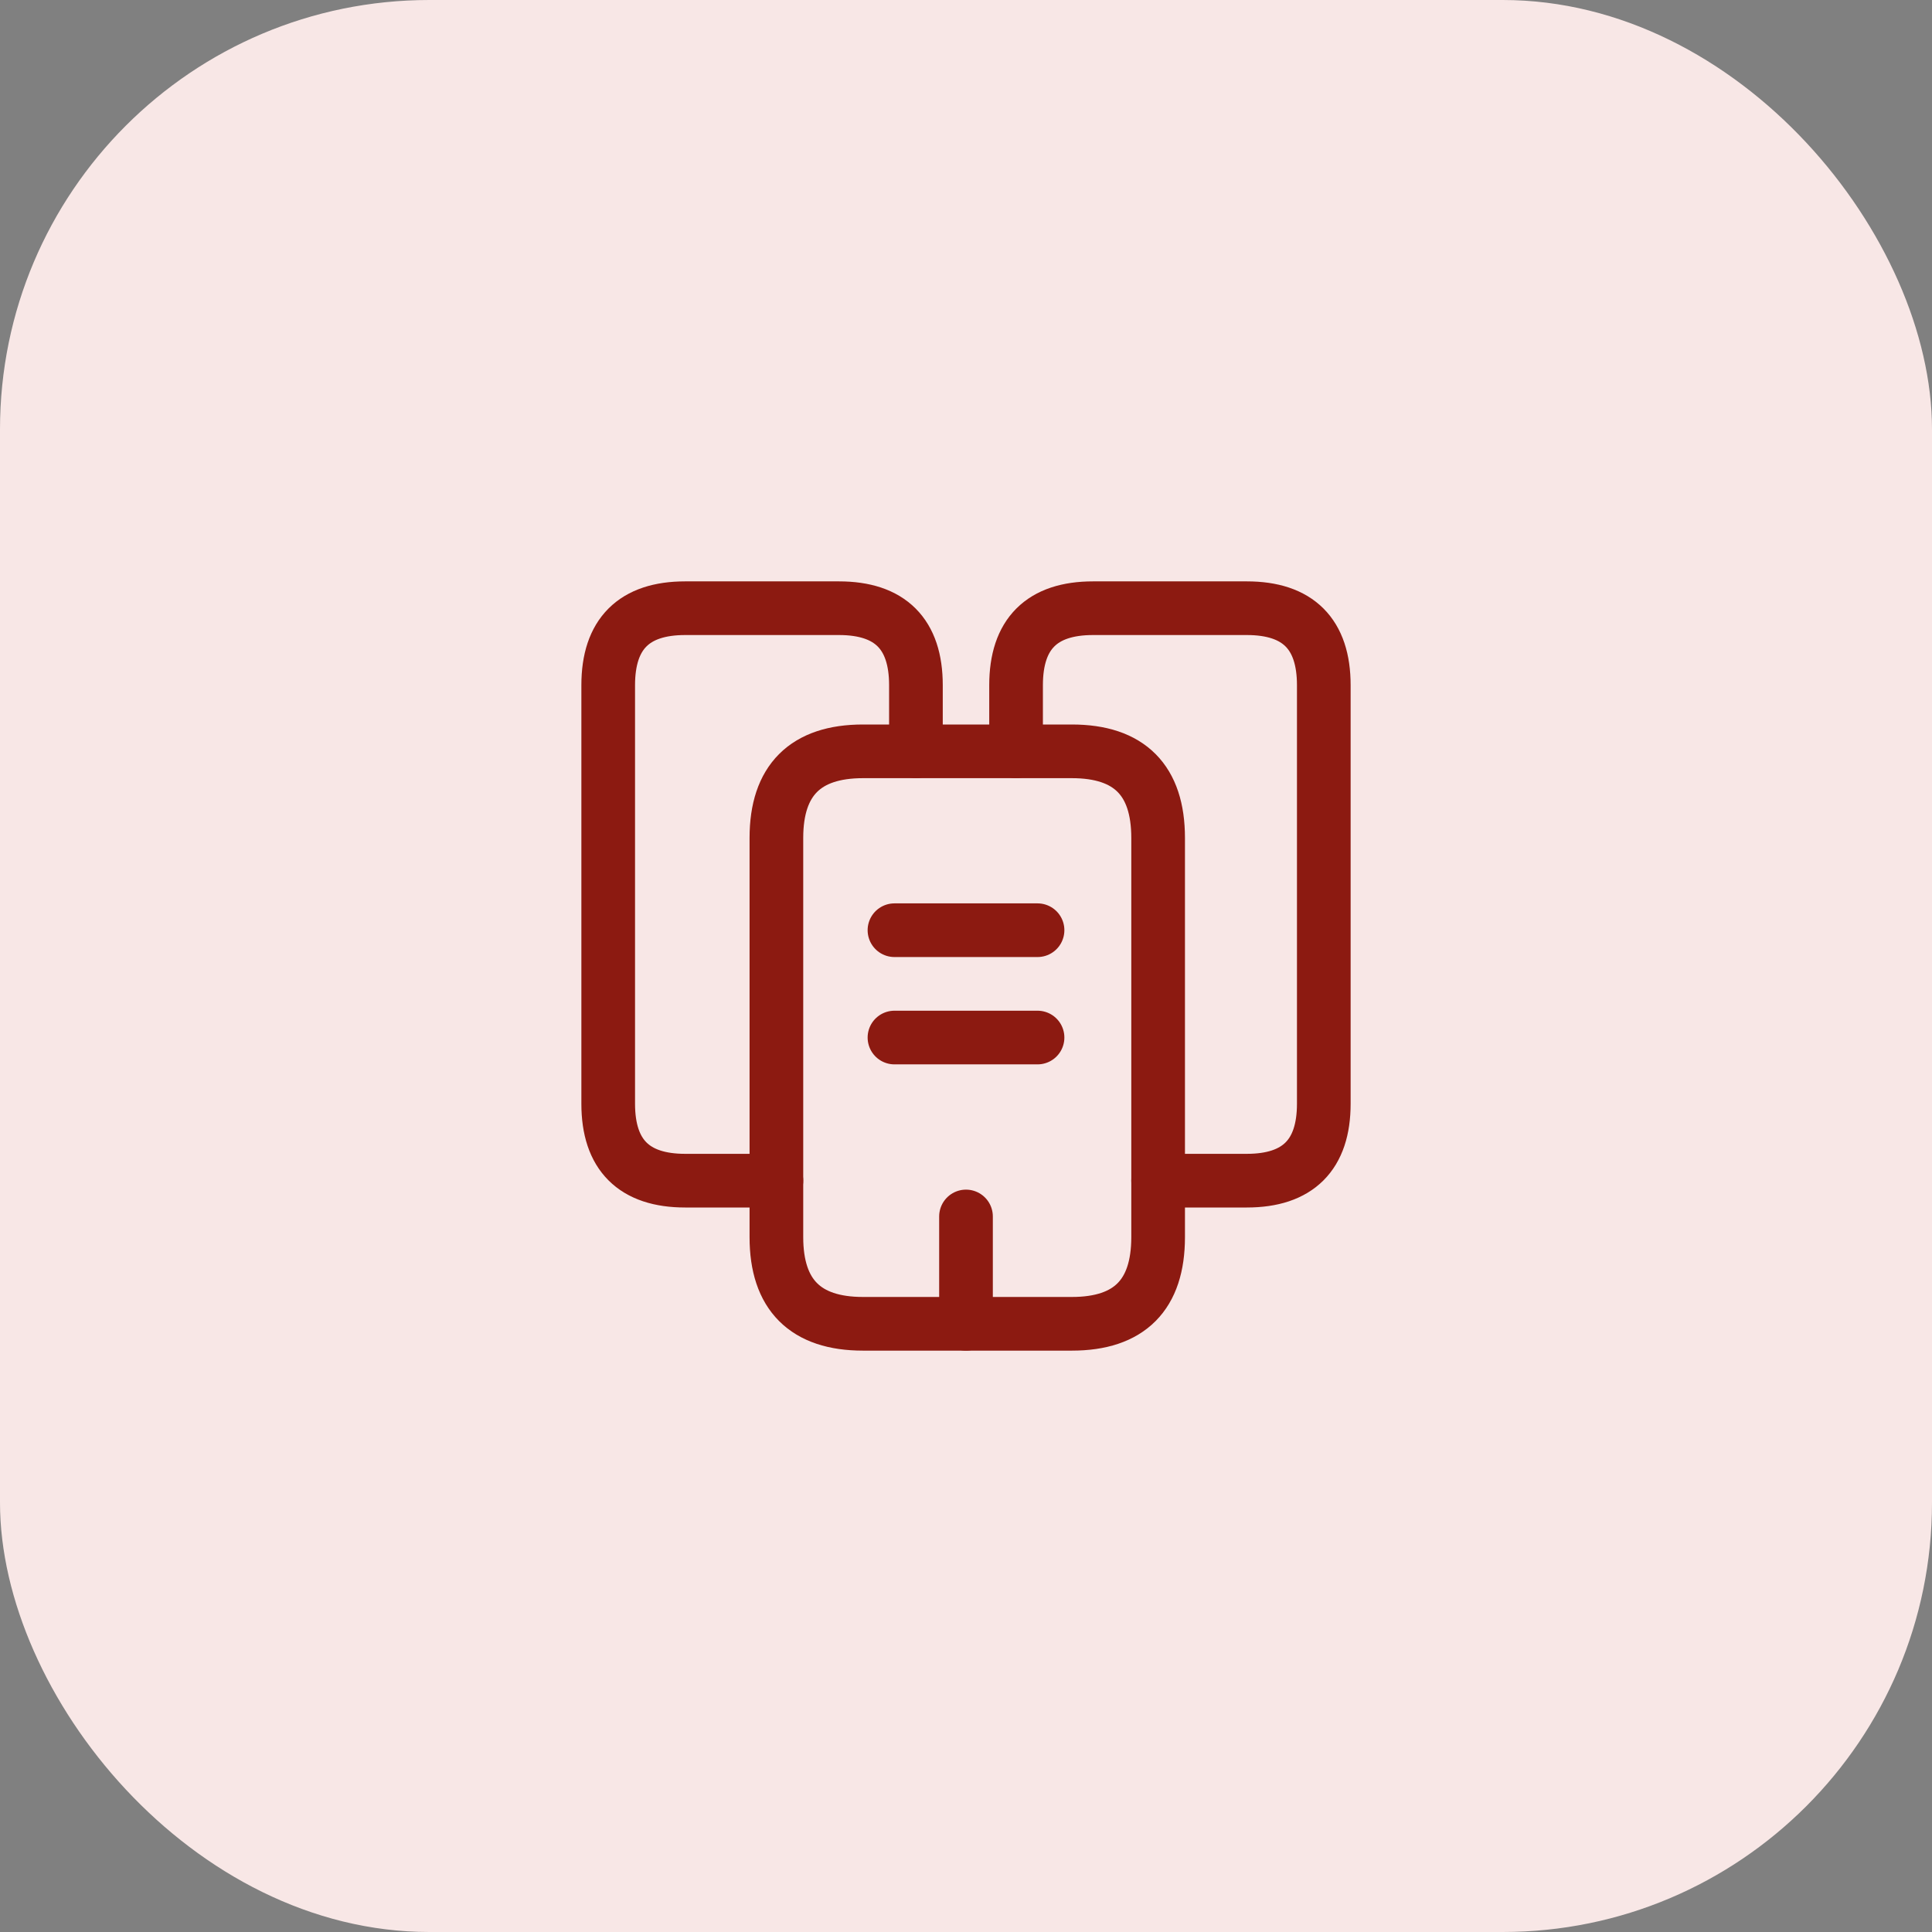
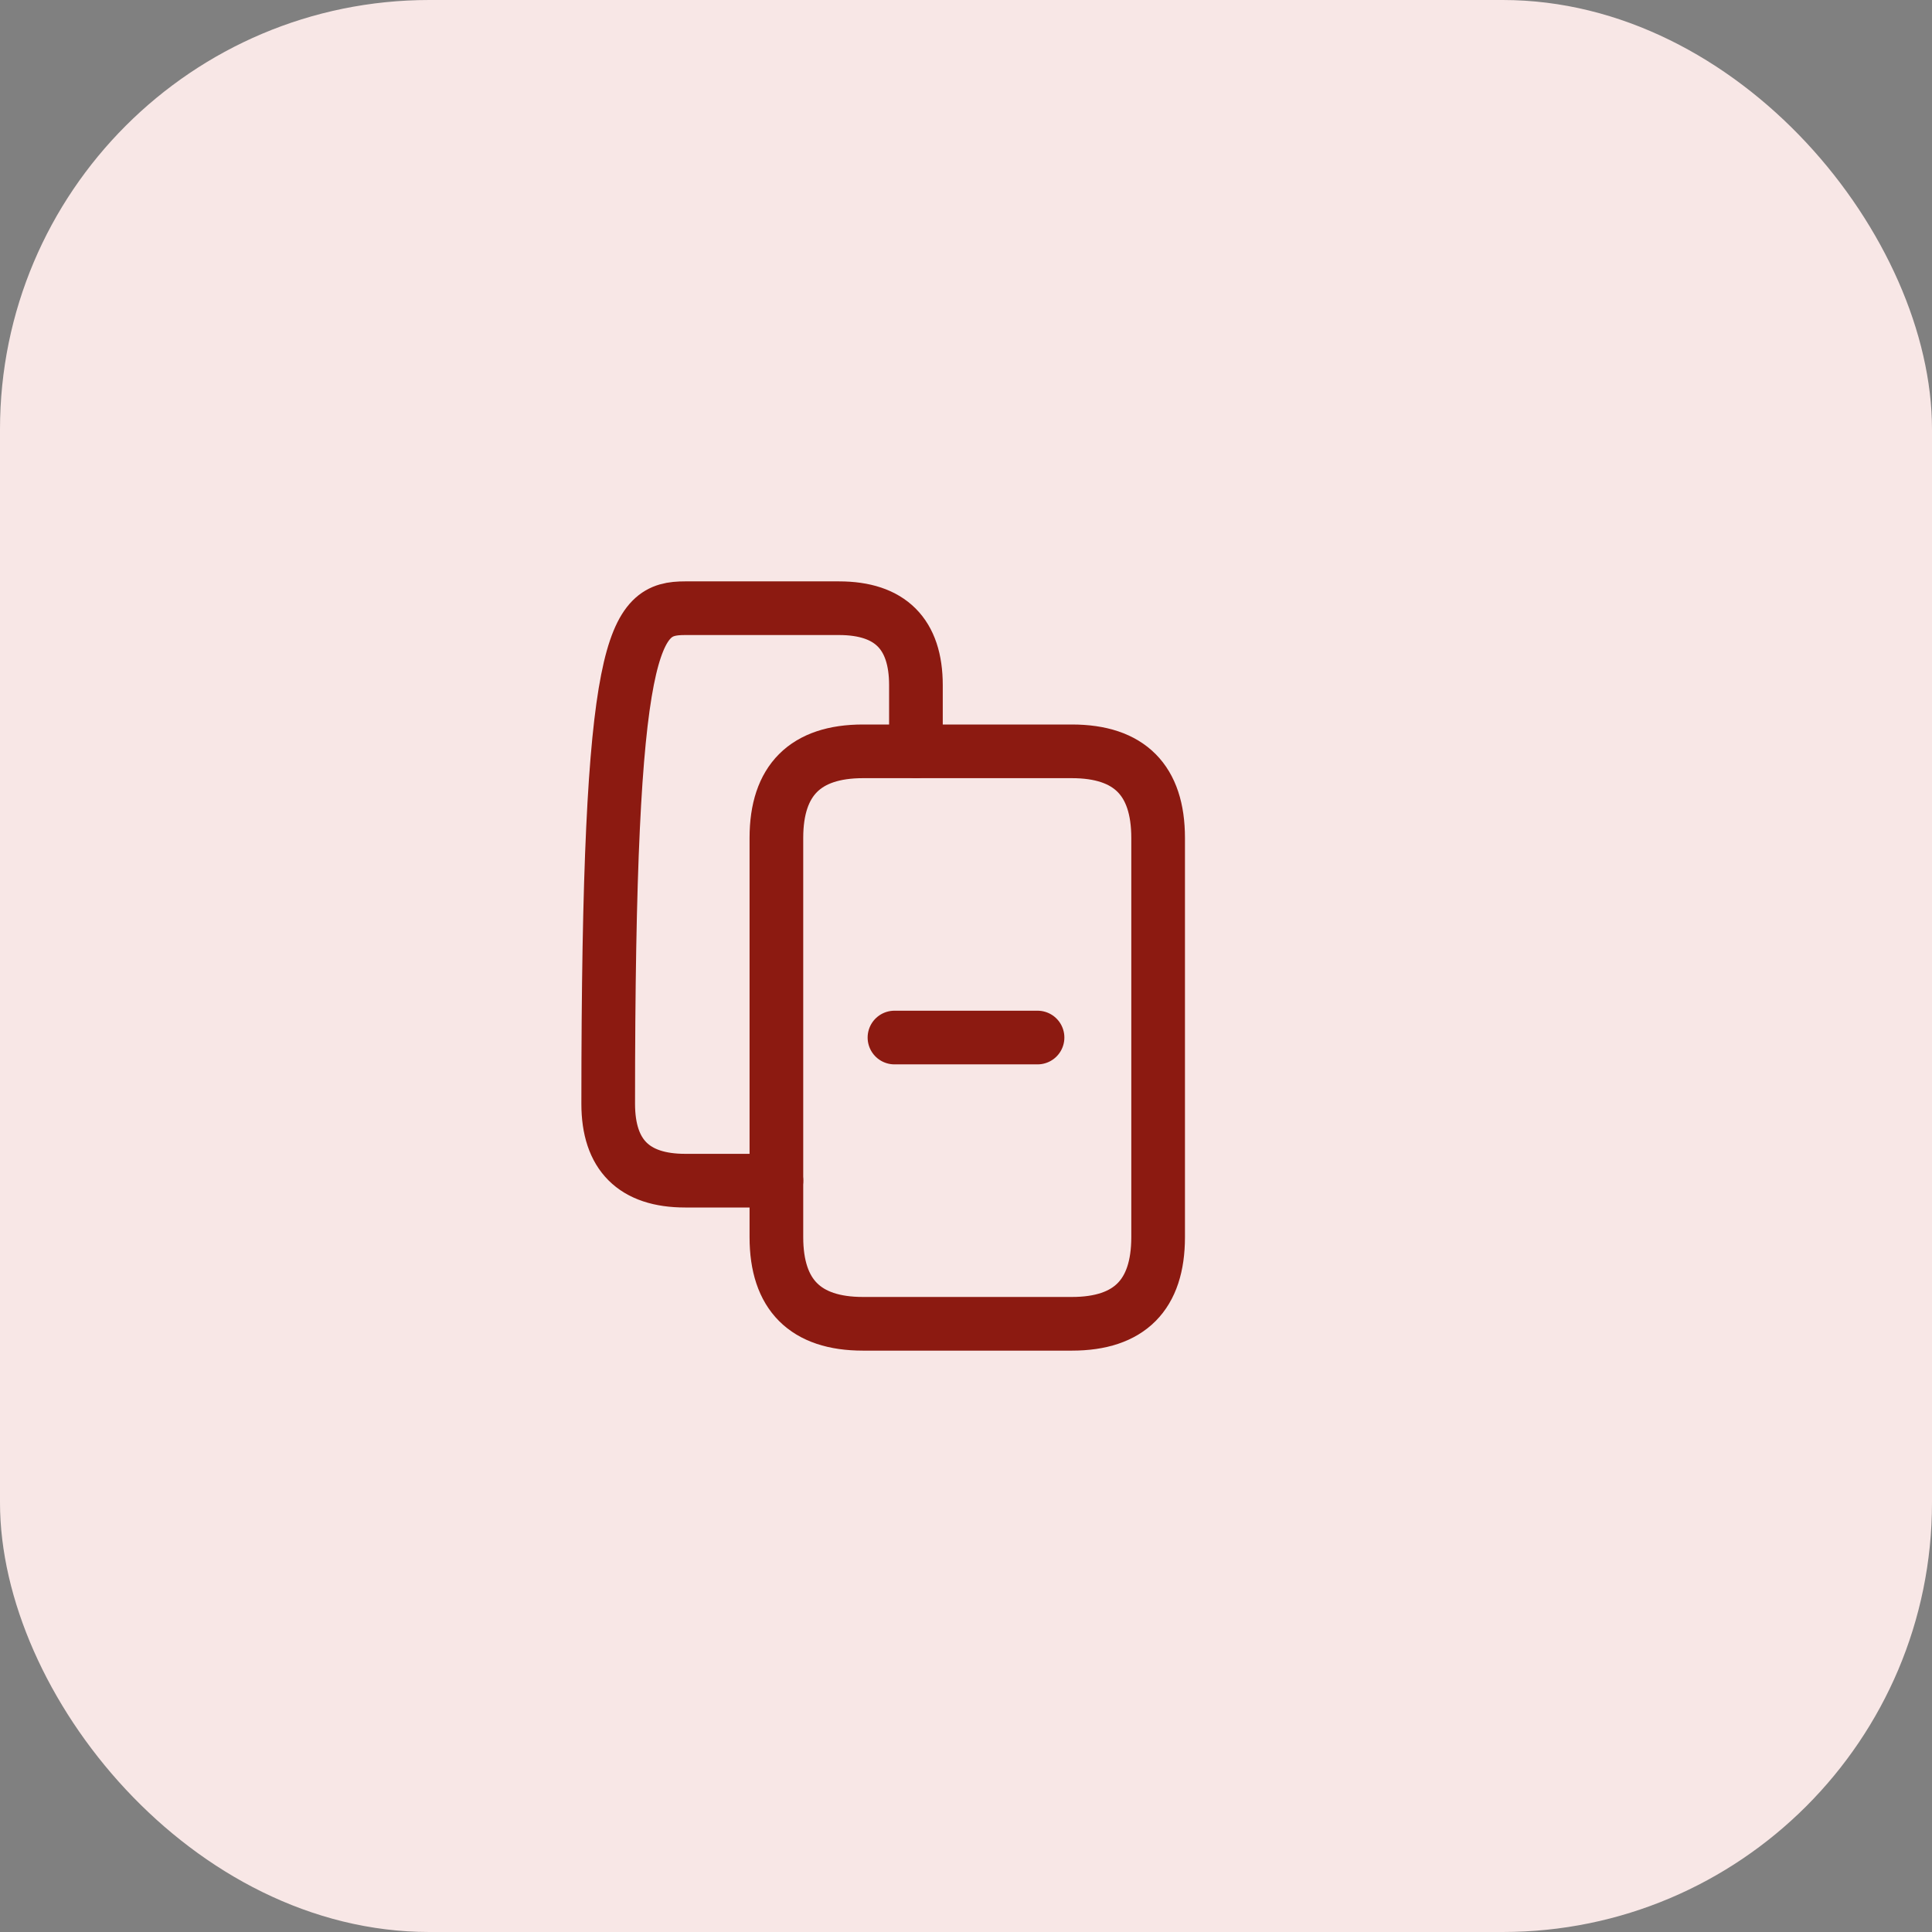
<svg xmlns="http://www.w3.org/2000/svg" width="36" height="36" viewBox="0 0 36 36" fill="none">
  <rect x="0" y="0" width="36" height="36" fill="#808080" stroke="none" />
  <rect width="36" height="36" rx="8" fill="#F8E7E6" />
-   <path d="M14.467 22H12.767C11.813 22 11.333 21.52 11.333 20.567V12.767C11.333 11.813 11.813 11.333 12.767 11.333H15.633C16.587 11.333 17.067 11.813 17.067 12.767V14" stroke="#8C1A11" stroke-miterlimit="10" stroke-linecap="round" stroke-linejoin="round" />
+   <path d="M14.467 22H12.767C11.813 22 11.333 21.52 11.333 20.567C11.333 11.813 11.813 11.333 12.767 11.333H15.633C16.587 11.333 17.067 11.813 17.067 12.767V14" stroke="#8C1A11" stroke-miterlimit="10" stroke-linecap="round" stroke-linejoin="round" />
  <path d="M21.58 15.613V23.053C21.58 24.127 21.047 24.667 19.973 24.667H16.08C15.007 24.667 14.467 24.127 14.467 23.053V15.613C14.467 14.54 15.007 14 16.08 14H19.973C21.047 14 21.58 14.54 21.58 15.613Z" stroke="#8C1A11" stroke-miterlimit="10" stroke-linecap="round" stroke-linejoin="round" />
-   <path d="M18.933 14V12.767C18.933 11.813 19.413 11.333 20.367 11.333H23.233C24.187 11.333 24.667 11.813 24.667 12.767V20.567C24.667 21.52 24.187 22 23.233 22H21.58" stroke="#8C1A11" stroke-miterlimit="10" stroke-linecap="round" stroke-linejoin="round" />
-   <path d="M16.667 17.333H19.333" stroke="#8C1A11" stroke-miterlimit="10" stroke-linecap="round" stroke-linejoin="round" />
  <path d="M16.667 19.333H19.333" stroke="#8C1A11" stroke-miterlimit="10" stroke-linecap="round" stroke-linejoin="round" />
-   <path d="M18 24.667V22.667" stroke="#8C1A11" stroke-miterlimit="10" stroke-linecap="round" stroke-linejoin="round" />
</svg>